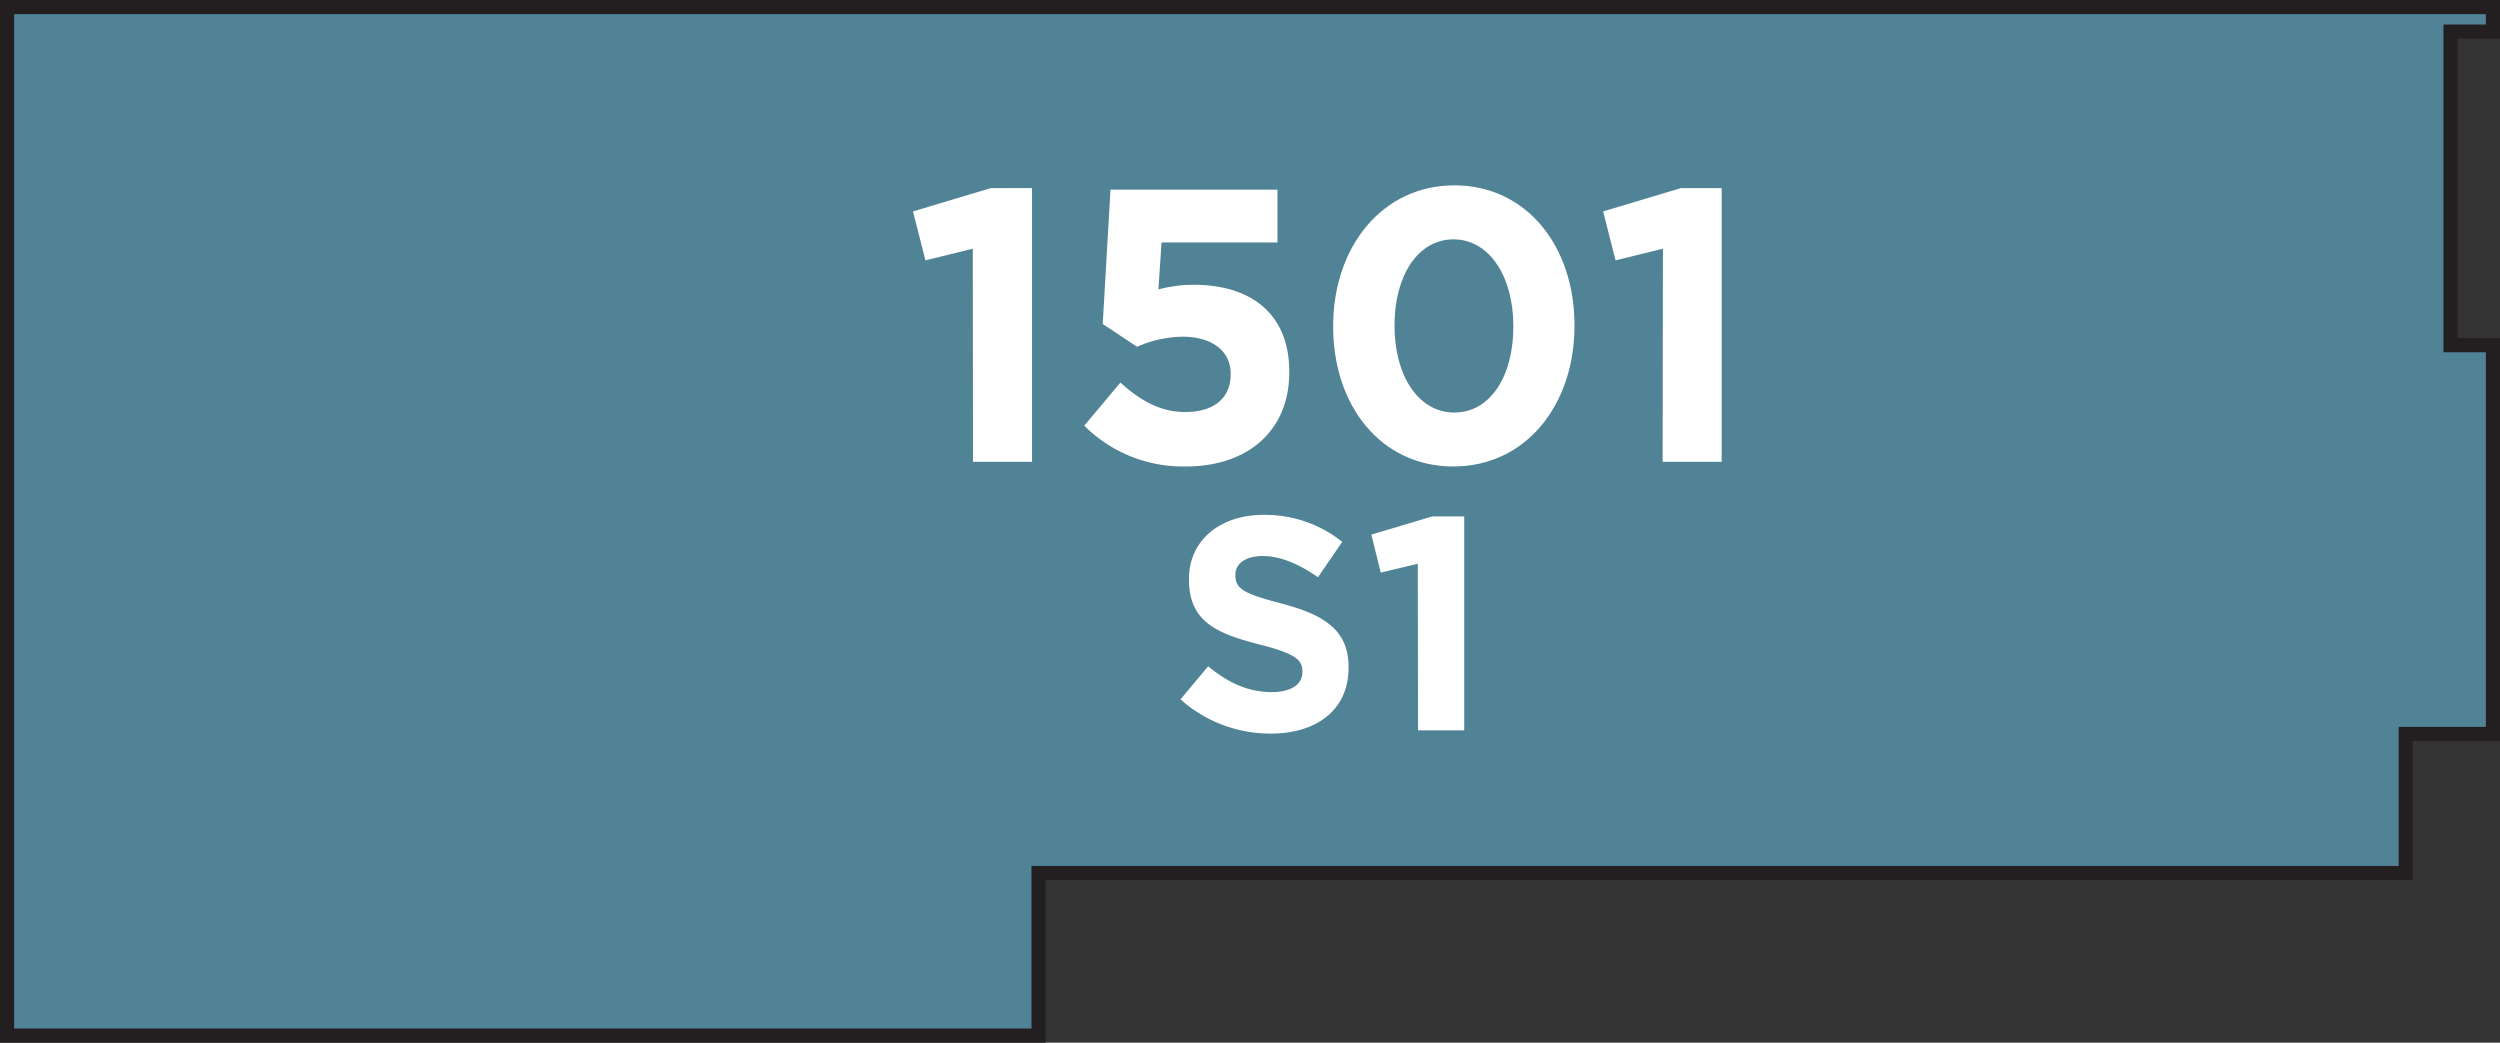
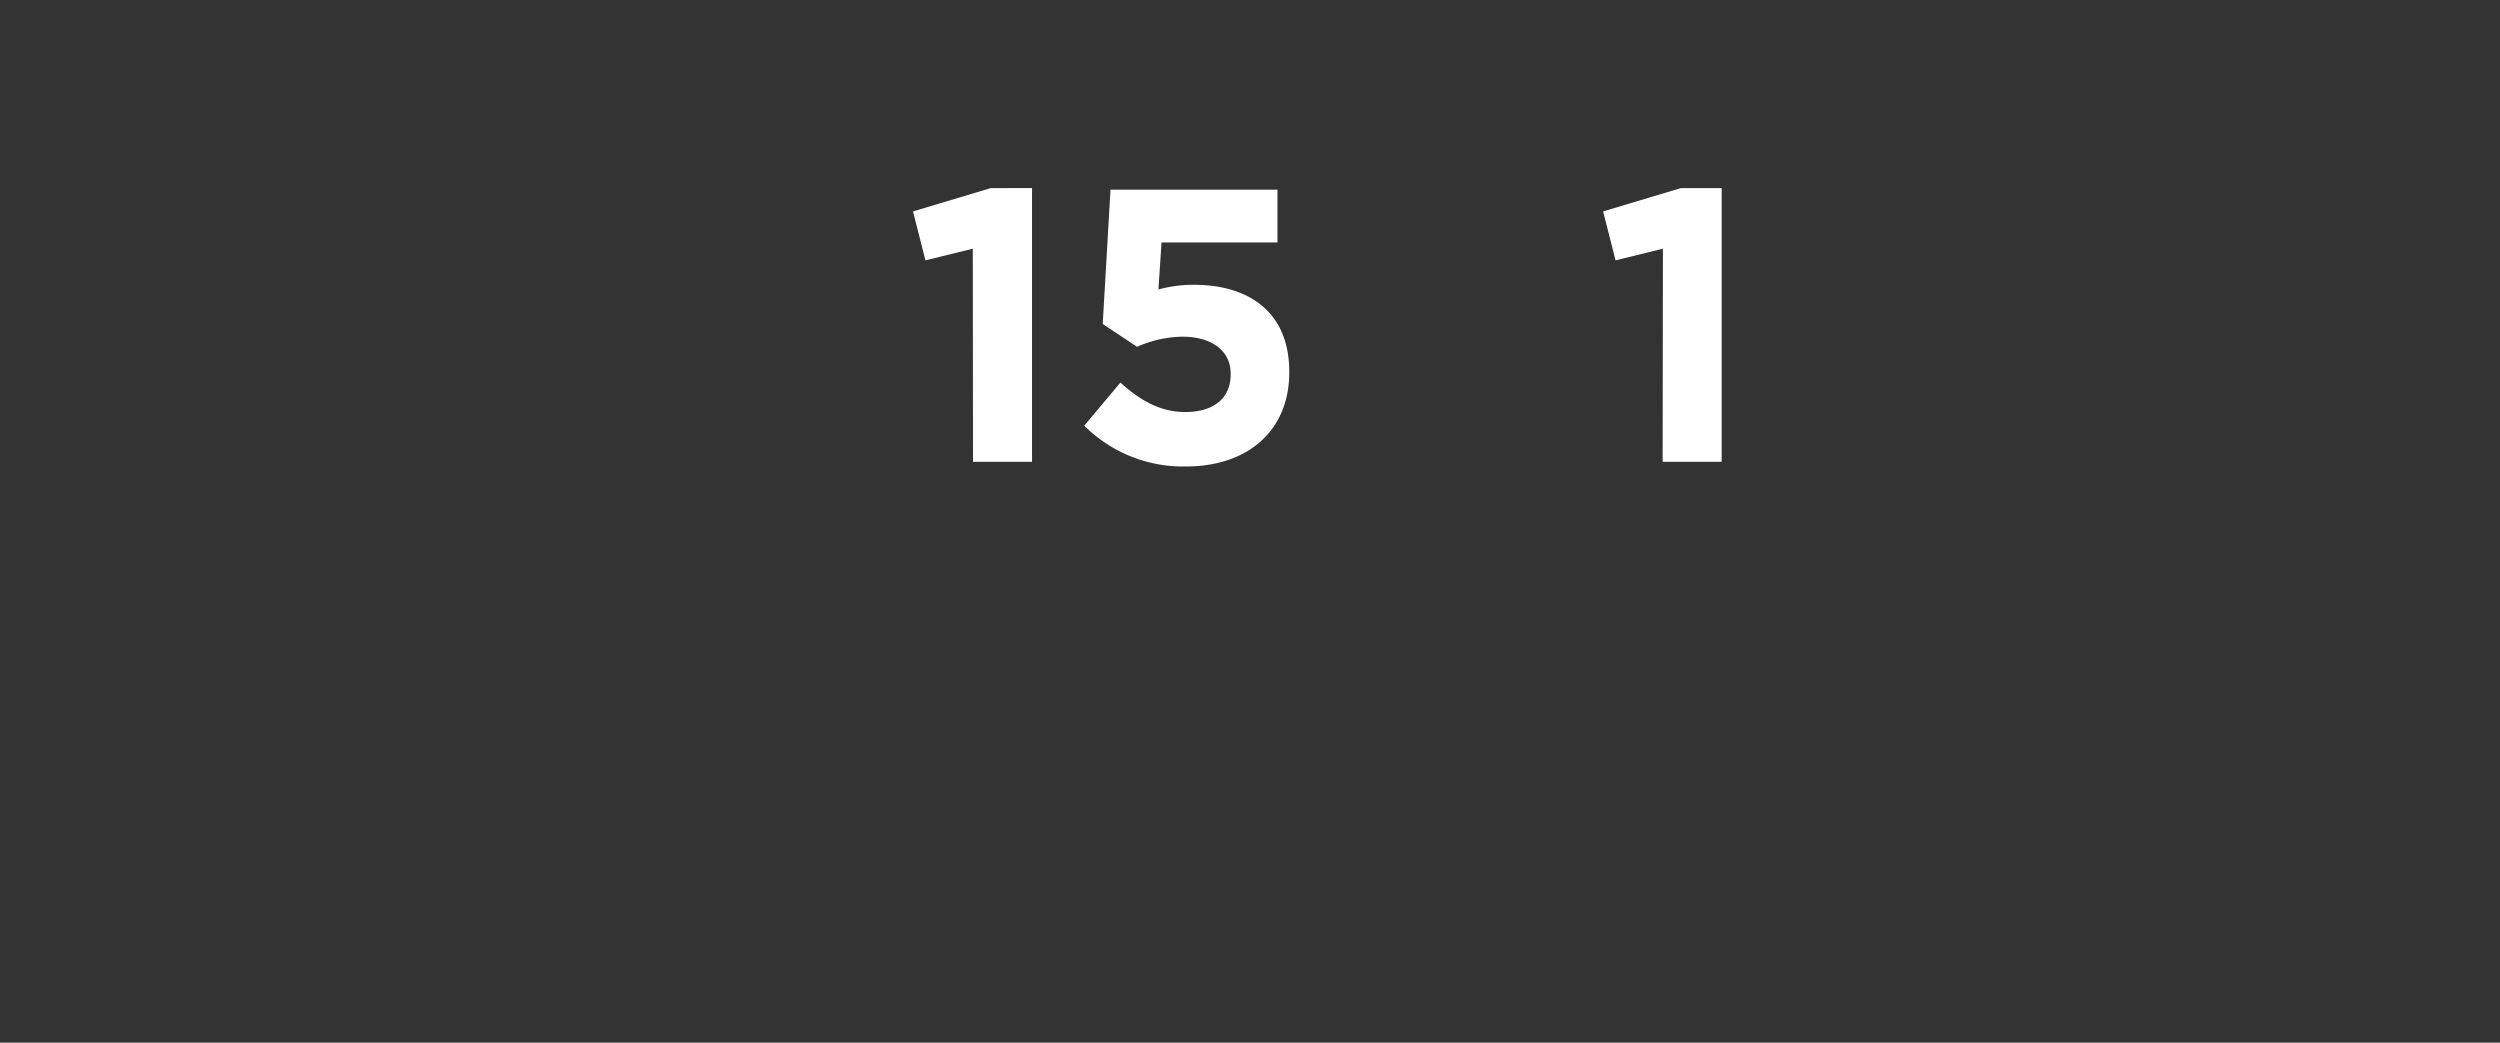
<svg xmlns="http://www.w3.org/2000/svg" width="353.67" height="147.5" viewBox="0 0 353.67 147.5">
  <rect x="0" y="0" width="353.67" height="147.5" fill="#333333" stroke="none" />
  <title>1501</title>
-   <polygon points="146.92 123.5 340.33 123.5 340.33 103.83 352.67 103.83 352.67 48.83 346.67 48.83 346.67 4.47 352.67 4.47 352.67 1 1 1 1 146.5 146.92 146.5 146.92 123.5" style="fill:#518396;stroke:#231f20;stroke-miterlimit:10;stroke-width:2px" />
-   <path d="M167,98.94l3.91-4.68c2.71,2.23,5.54,3.65,9,3.65,2.71,0,4.34-1.07,4.34-2.83V95c0-1.67-1-2.53-6.05-3.82-6.05-1.55-10-3.22-10-9.19V81.9c0-5.45,4.38-9.06,10.52-9.06a17.39,17.39,0,0,1,11.16,3.82l-3.43,5c-2.66-1.85-5.28-3-7.81-3s-3.87,1.16-3.87,2.62v.09c0,2,1.29,2.62,6.48,4,6.1,1.59,9.53,3.78,9.53,9v.09c0,6-4.55,9.32-11,9.32A19.13,19.13,0,0,1,167,98.94Z" style="fill:#fff" />
-   <path d="M200.57,79.75,195.33,81,194,75.63l8.63-2.58h4.51v30.27h-6.53Z" style="fill:#fff" />
  <path d="M137.62,35.18l-6.7,1.65-1.76-6.92,11-3.3H146V65.33h-8.35Z" style="fill:#fff" />
  <path d="M153.39,60.22l5.11-6.1c2.91,2.64,5.77,4.17,9.17,4.17,4,0,6.43-1.92,6.43-5.33v-.11c0-3.3-2.8-5.22-6.81-5.22a16.52,16.52,0,0,0-6.43,1.43L156,45.83l1.1-19h23.62V34.3H164.32l-.44,6.65a18.8,18.8,0,0,1,5.05-.66c7.47,0,13.46,3.63,13.46,12.3v.11c0,8.13-5.77,13.29-14.61,13.29A19.77,19.77,0,0,1,153.39,60.22Z" style="fill:#fff" />
-   <path d="M188.6,46.22v-.11c0-11.15,6.92-19.89,17.14-19.89s17,8.62,17,19.78v.11c0,11.15-6.87,19.88-17.14,19.88S188.6,57.37,188.6,46.22Zm25.49,0v-.11c0-7-3.41-12.25-8.46-12.25S197.28,39,197.28,46v.11c0,7,3.35,12.25,8.46,12.25S214.09,53.19,214.09,46.22Z" style="fill:#fff" />
  <path d="M235.25,35.18l-6.7,1.65-1.76-6.92,11-3.3h5.77V65.33h-8.35Z" style="fill:#fff" />
</svg>